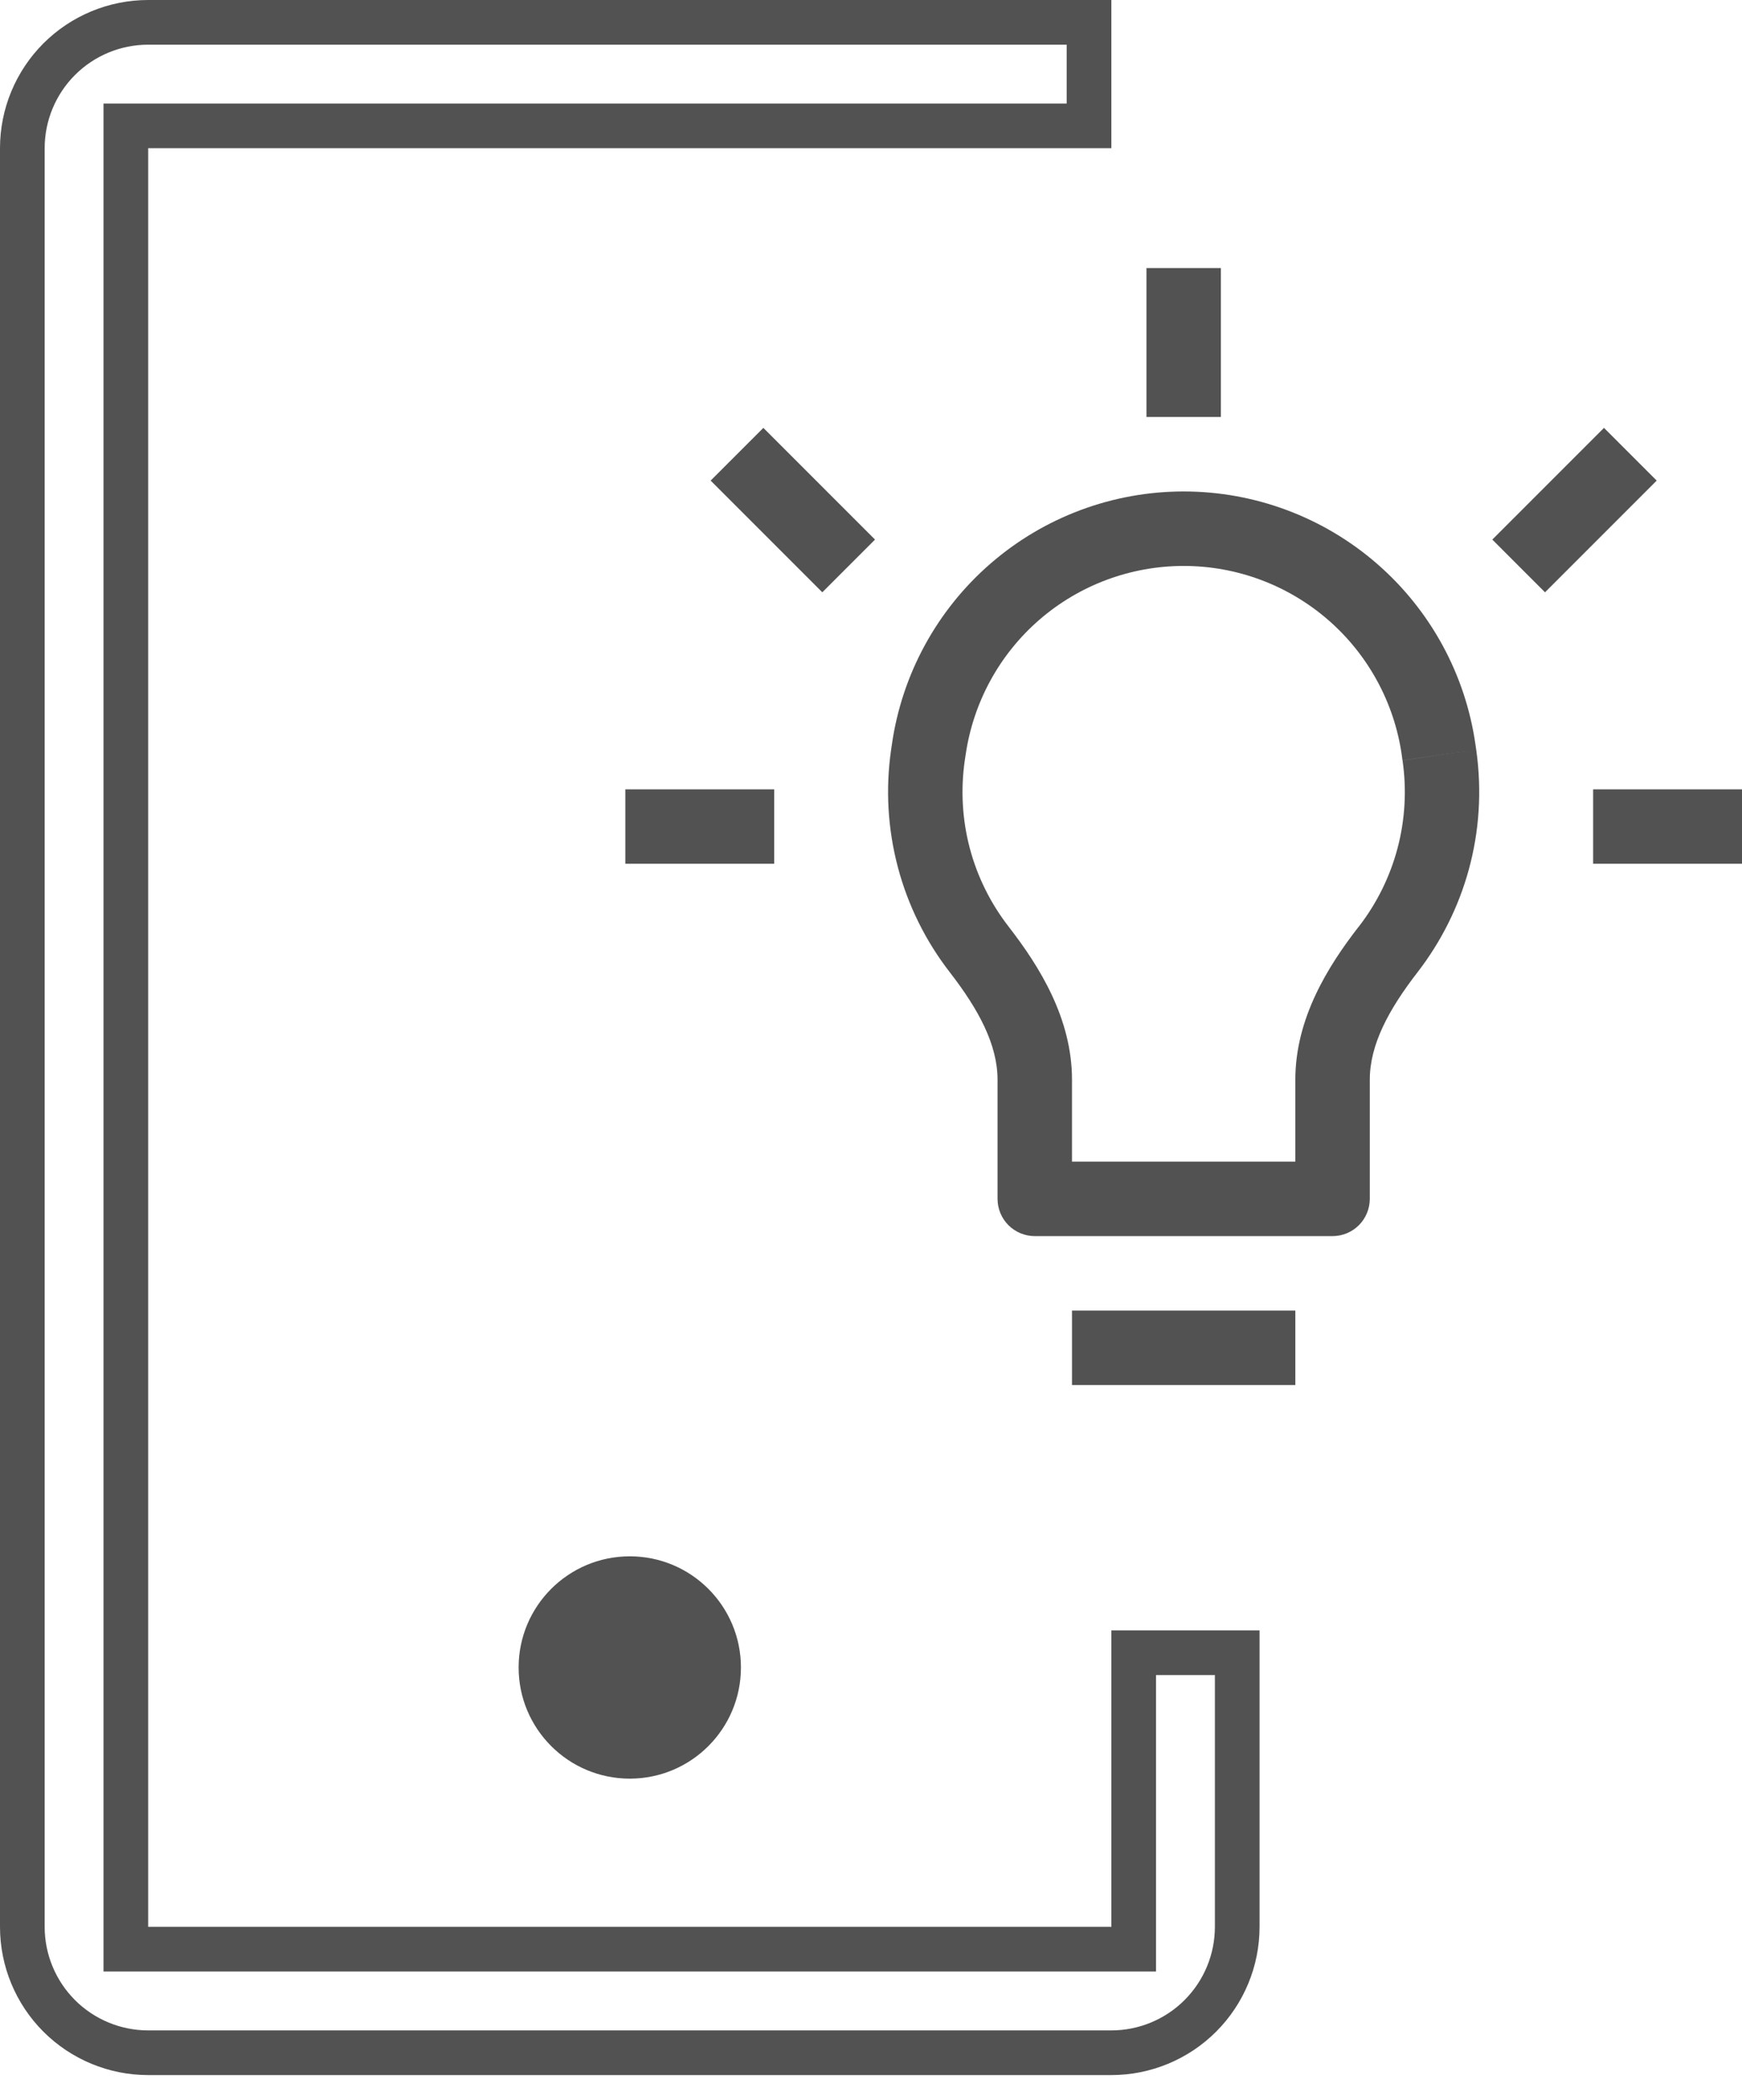
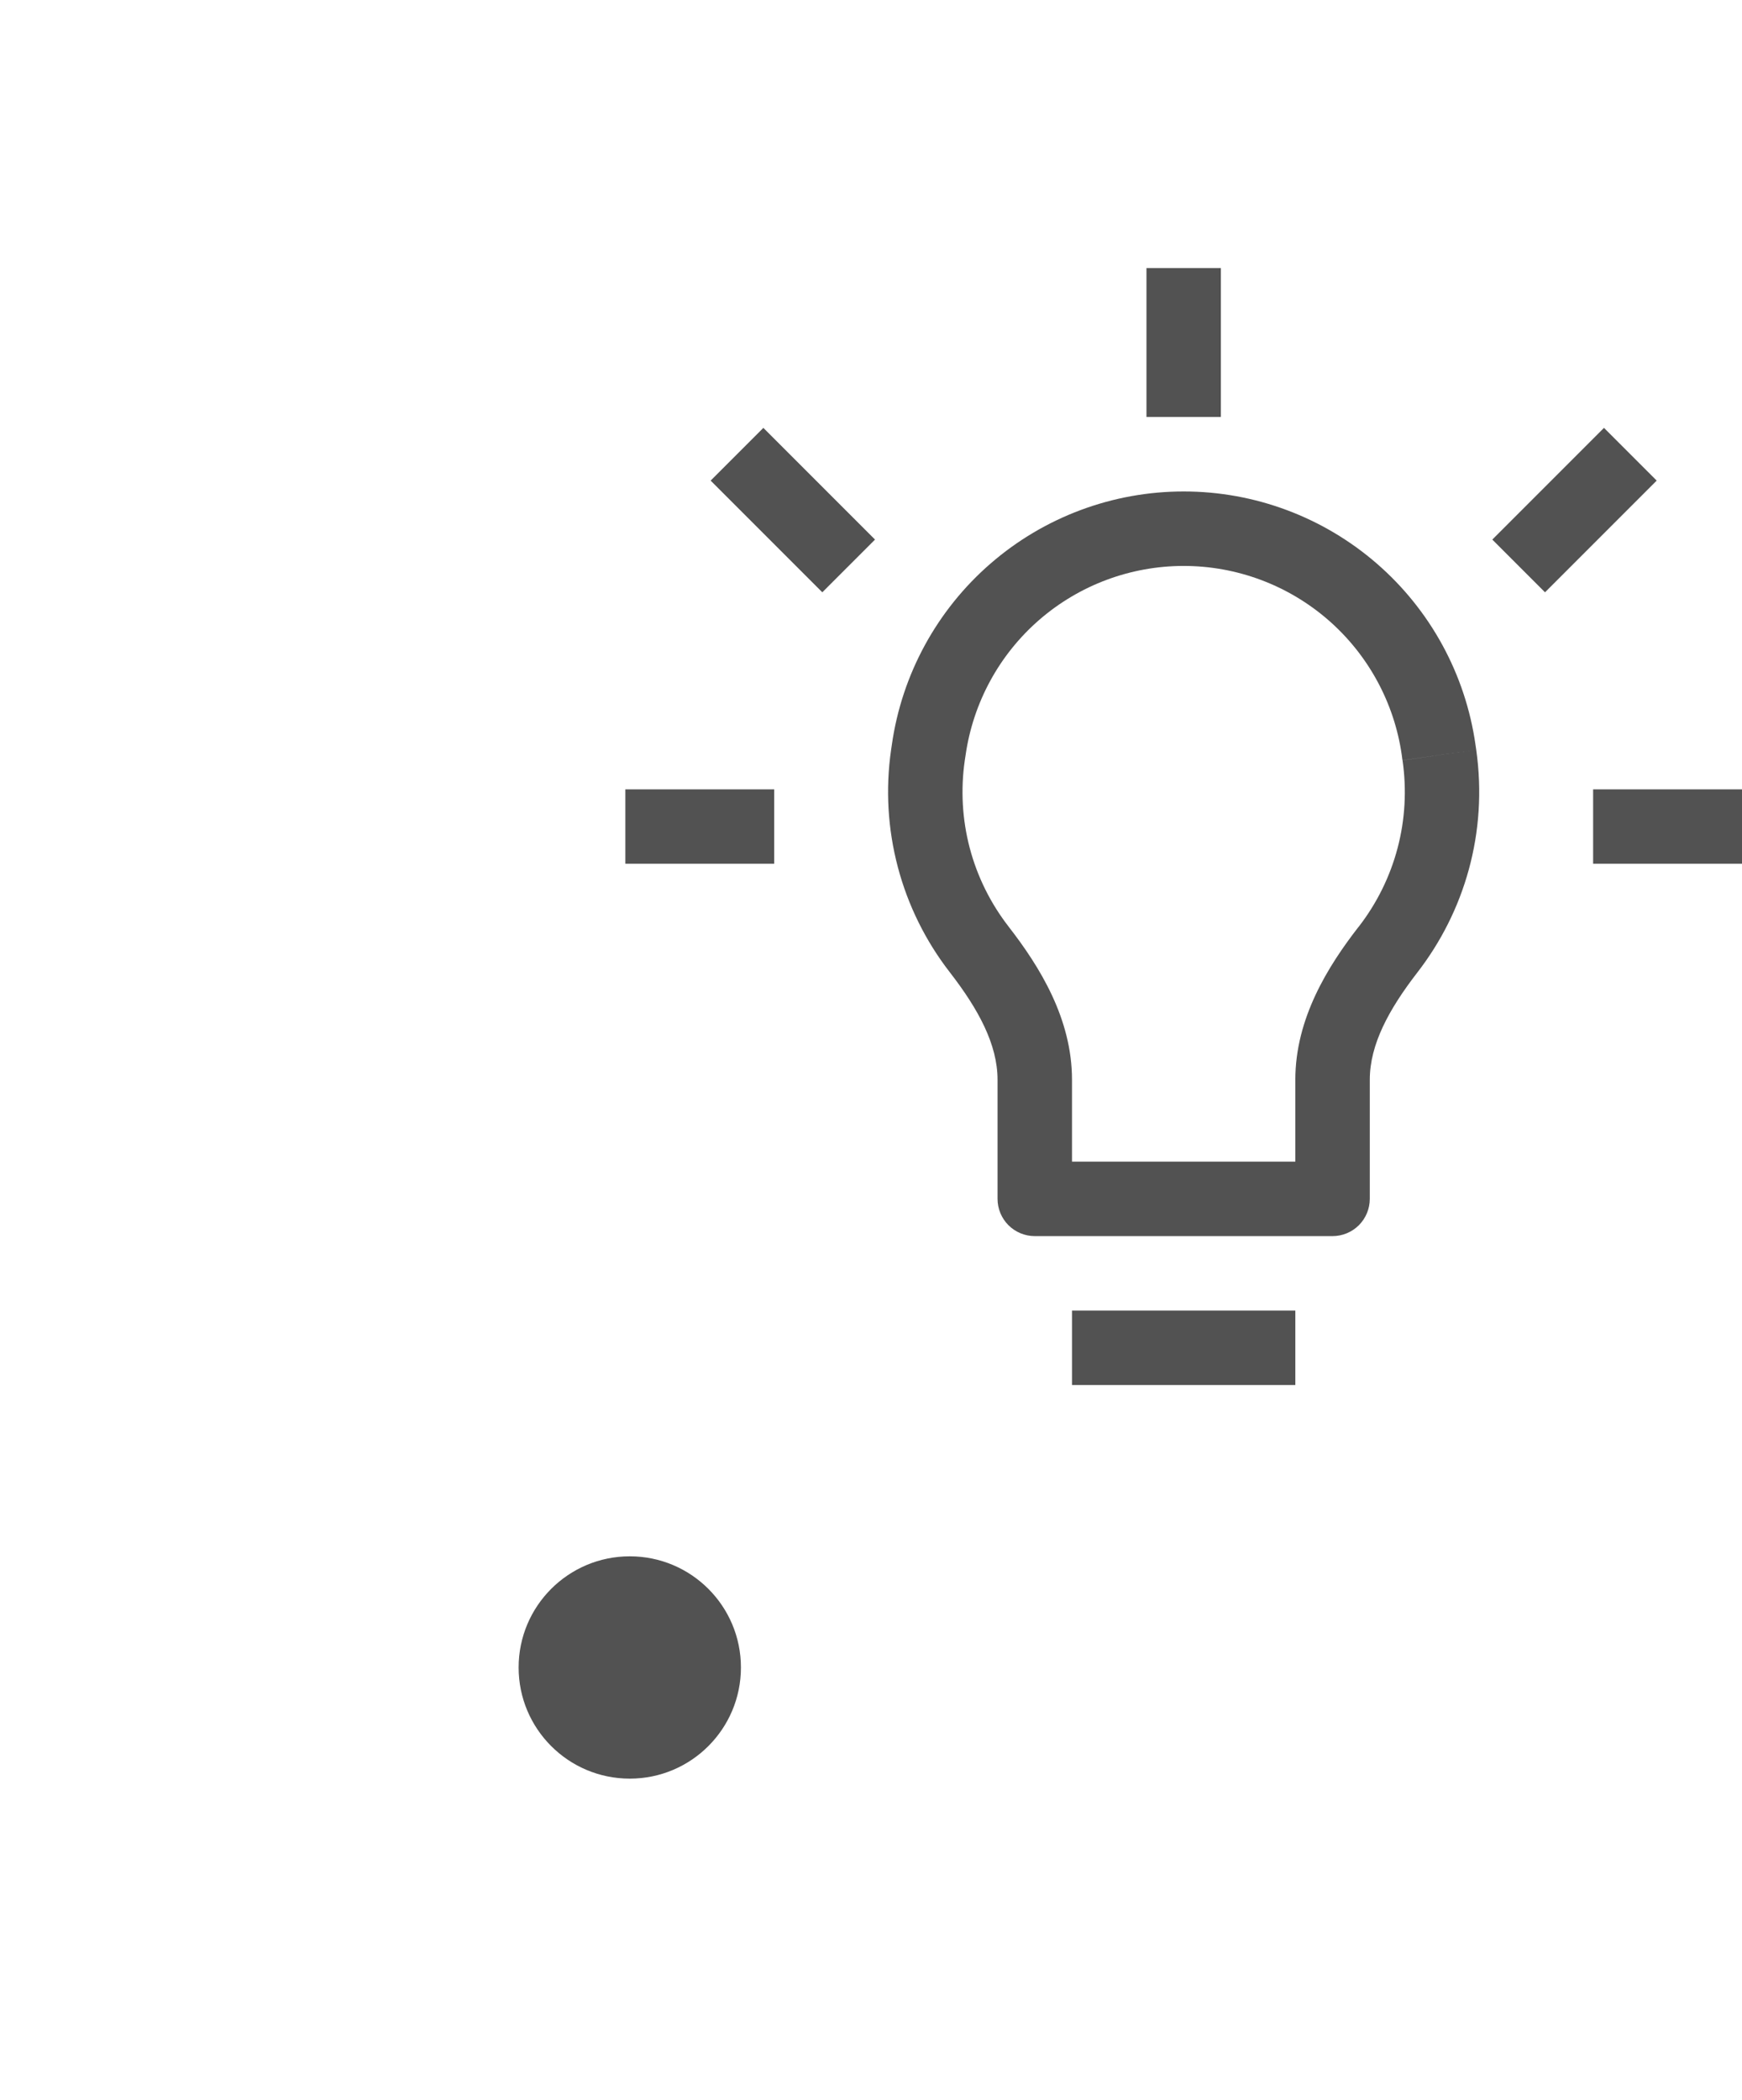
<svg xmlns="http://www.w3.org/2000/svg" width="39" height="47" viewBox="0 0 39 47" fill="none">
  <path d="M29.833 26.833V27.667C30.054 27.667 30.266 27.579 30.423 27.423C30.579 27.266 30.667 27.054 30.667 26.833H29.833ZM23.167 26.833H22.333C22.333 27.054 22.421 27.266 22.577 27.423C22.734 27.579 22.946 27.667 23.167 27.667V26.833ZM24 31H29V29.333H24V31ZM19.967 16.667L19.95 16.783L21.6 17.017L21.618 16.9L19.967 16.667ZM26.5 11C24.911 11 23.376 11.573 22.176 12.614C20.976 13.655 20.191 15.094 19.967 16.667L21.618 16.9C21.787 15.725 22.372 14.65 23.269 13.872C24.166 13.095 25.313 12.667 26.5 12.667V11ZM33.033 16.667C32.809 15.094 32.024 13.655 30.824 12.614C29.624 11.573 28.089 11 26.5 11V12.667C27.687 12.667 28.834 13.095 29.731 13.872C30.628 14.65 31.215 15.725 31.383 16.9L33.033 16.667ZM33.05 16.783L33.033 16.667L31.383 16.9L31.398 17.017L33.05 16.783ZM31.733 21.765C32.783 20.408 33.313 18.642 33.05 16.783L31.4 17.018C31.495 17.674 31.458 18.342 31.289 18.982C31.12 19.622 30.823 20.222 30.417 20.745L31.733 21.765ZM29 24.167V26.833H30.667V24.168L29 24.167ZM29.833 26H23.167V27.667H29.833V26ZM24 26.833V24.168H22.333V26.833H24ZM19.95 16.783C19.823 17.66 19.875 18.552 20.101 19.408C20.327 20.264 20.724 21.066 21.267 21.765L22.585 20.745C22.178 20.222 21.88 19.622 21.711 18.982C21.542 18.342 21.505 17.672 21.6 17.017L19.95 16.783ZM24 24.167C24 22.795 23.27 21.628 22.583 20.743L21.267 21.765C21.905 22.59 22.333 23.377 22.333 24.167H24ZM30.417 20.743C29.728 21.63 29 22.795 29 24.167H30.667C30.667 23.377 31.095 22.59 31.733 21.765L30.417 20.743ZM25.667 6V9.333H27.333V6H25.667ZM14 19.333H17.333V17.667H14V19.333ZM35.667 19.333H39V17.667H35.667V19.333ZM19.59 12.077L17.09 9.577L15.91 10.757L18.41 13.257L19.59 12.077ZM34.59 13.257L37.09 10.757L35.91 9.577L33.41 12.077L34.59 13.257Z" fill="#525252" />
  <path d="M14.1 39.81C15.474 39.81 16.588 38.696 16.588 37.322C16.588 35.948 15.474 34.834 14.1 34.834C12.725 34.834 11.611 35.948 11.611 37.322C11.611 38.696 12.725 39.81 14.1 39.81Z" fill="#525252" />
-   <path d="M25.381 43.127V36.992H27.699V43.127C27.699 43.875 27.402 44.591 26.873 45.12C26.345 45.648 25.628 45.945 24.881 45.945H3.317C2.57 45.945 1.854 45.648 1.325 45.12C0.797 44.591 0.5 43.875 0.5 43.127V3.317C0.5 2.57 0.797 1.854 1.325 1.325C1.854 0.797 2.57 0.5 3.317 0.5H24.381V2.817H3.317H2.817V3.317V43.127V43.627H3.317H24.881H25.381V43.127Z" stroke="#525252" />
</svg>